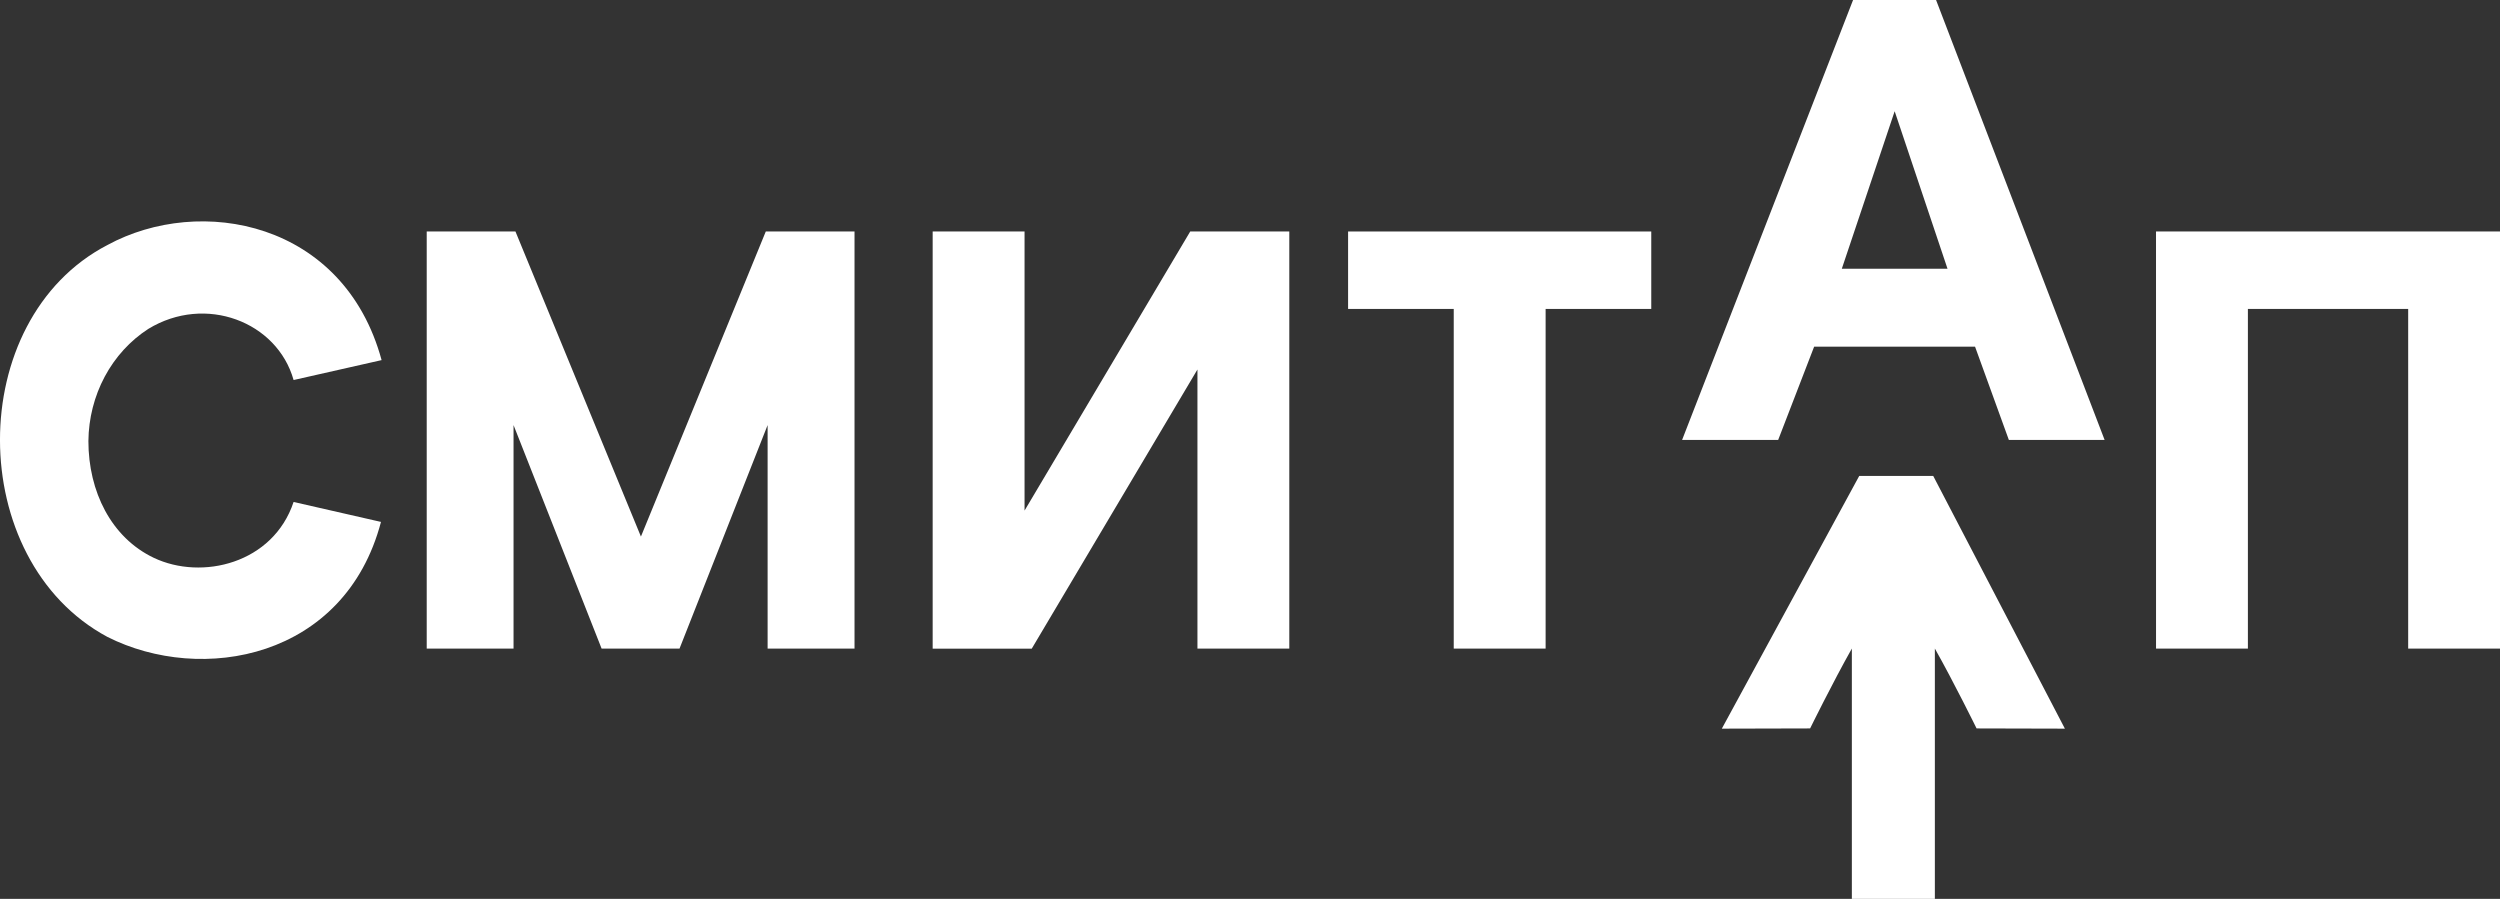
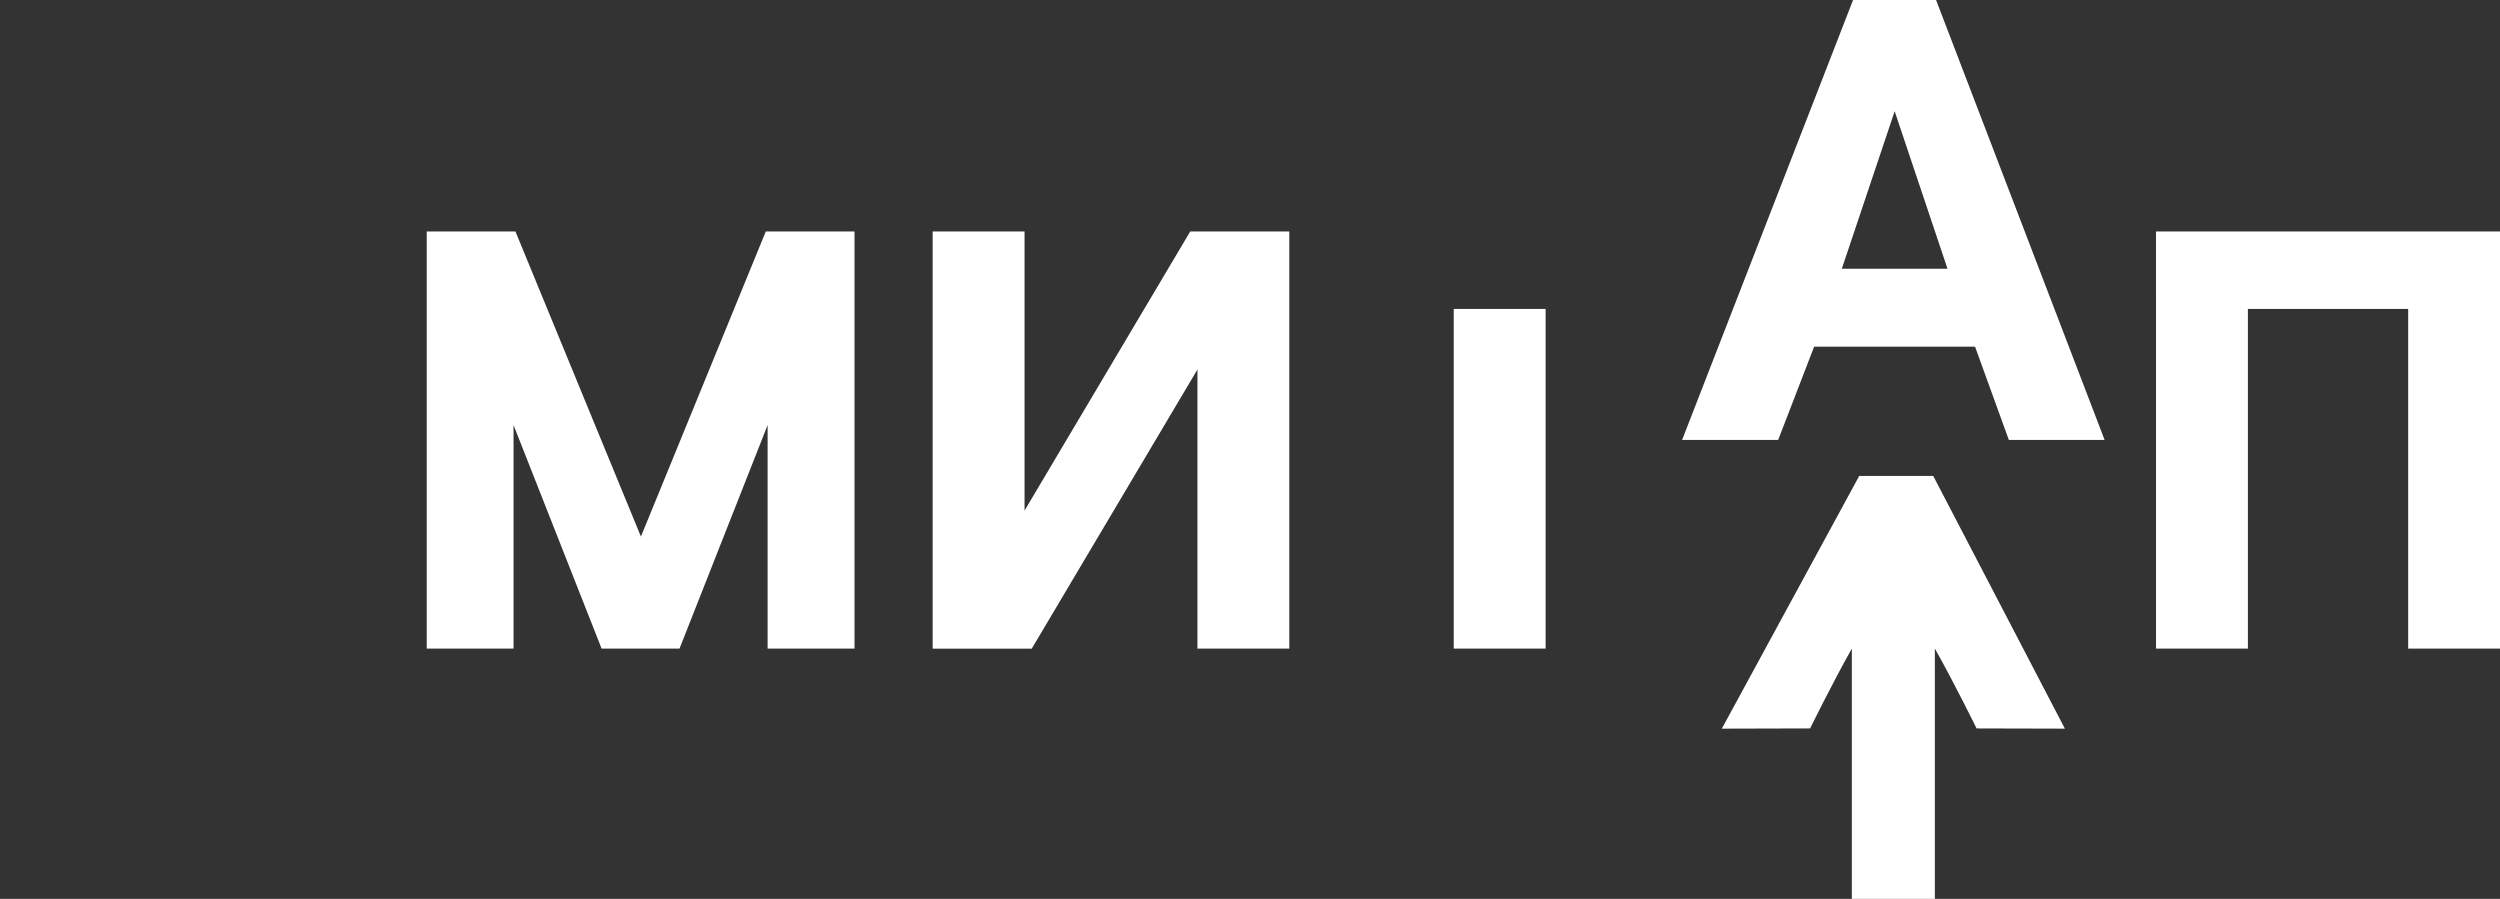
<svg xmlns="http://www.w3.org/2000/svg" width="89" height="32" viewBox="0 0 89 32" fill="none">
  <rect x="0" y="0" width="89" height="32" fill="#333333" stroke="none" />
  <path d="M15.191 8.241H18.35L22.817 19.102L27.262 8.241H30.421V23.09H27.327V15.133L24.191 23.09H21.417L18.282 15.133V23.09H15.191V8.241Z" fill="white" />
-   <path d="M3.824 22.674C-1.261 19.942 -1.289 11.381 3.824 8.723C7.132 6.924 12.243 7.88 13.585 12.82L10.452 13.529C9.869 11.453 7.312 10.468 5.278 11.71C4.635 12.126 4.101 12.711 3.728 13.409C3.355 14.107 3.155 14.896 3.147 15.7C3.147 17.5 3.962 19.138 5.474 19.858C7.187 20.673 9.723 20.062 10.452 17.87L13.563 18.58C12.279 23.456 7.18 24.369 3.824 22.674Z" fill="white" />
  <path d="M33.203 8.241H36.474V18.177L42.372 8.241H45.899V23.09H42.629V13.154L36.73 23.092H33.203V8.241Z" fill="white" />
-   <path d="M51.753 10.998H47.992V8.241H58.785V10.998H55.024V23.09H51.753V10.998Z" fill="white" />
+   <path d="M51.753 10.998H47.992V8.241V10.998H55.024V23.09H51.753V10.998Z" fill="white" />
  <path d="M76.754 8.241H89V23.09H85.731V10.998H80.025V23.09H76.755L76.754 8.241Z" fill="white" />
  <path d="M73.51 25.94L68.823 16.944H68.549H66.462H66.188L61.297 25.94L64.44 25.932C64.44 25.932 65.237 24.311 65.926 23.088V32H68.881V23.088C69.568 24.307 70.366 25.932 70.366 25.932L73.51 25.94Z" fill="white" />
  <path d="M63.303 15.661L64.583 12.342H70.312L71.515 15.661H74.924L68.924 0H65.969L59.883 15.661H63.303ZM67.45 3.96L69.331 9.566H65.569L67.45 3.96Z" fill="white" />
</svg>